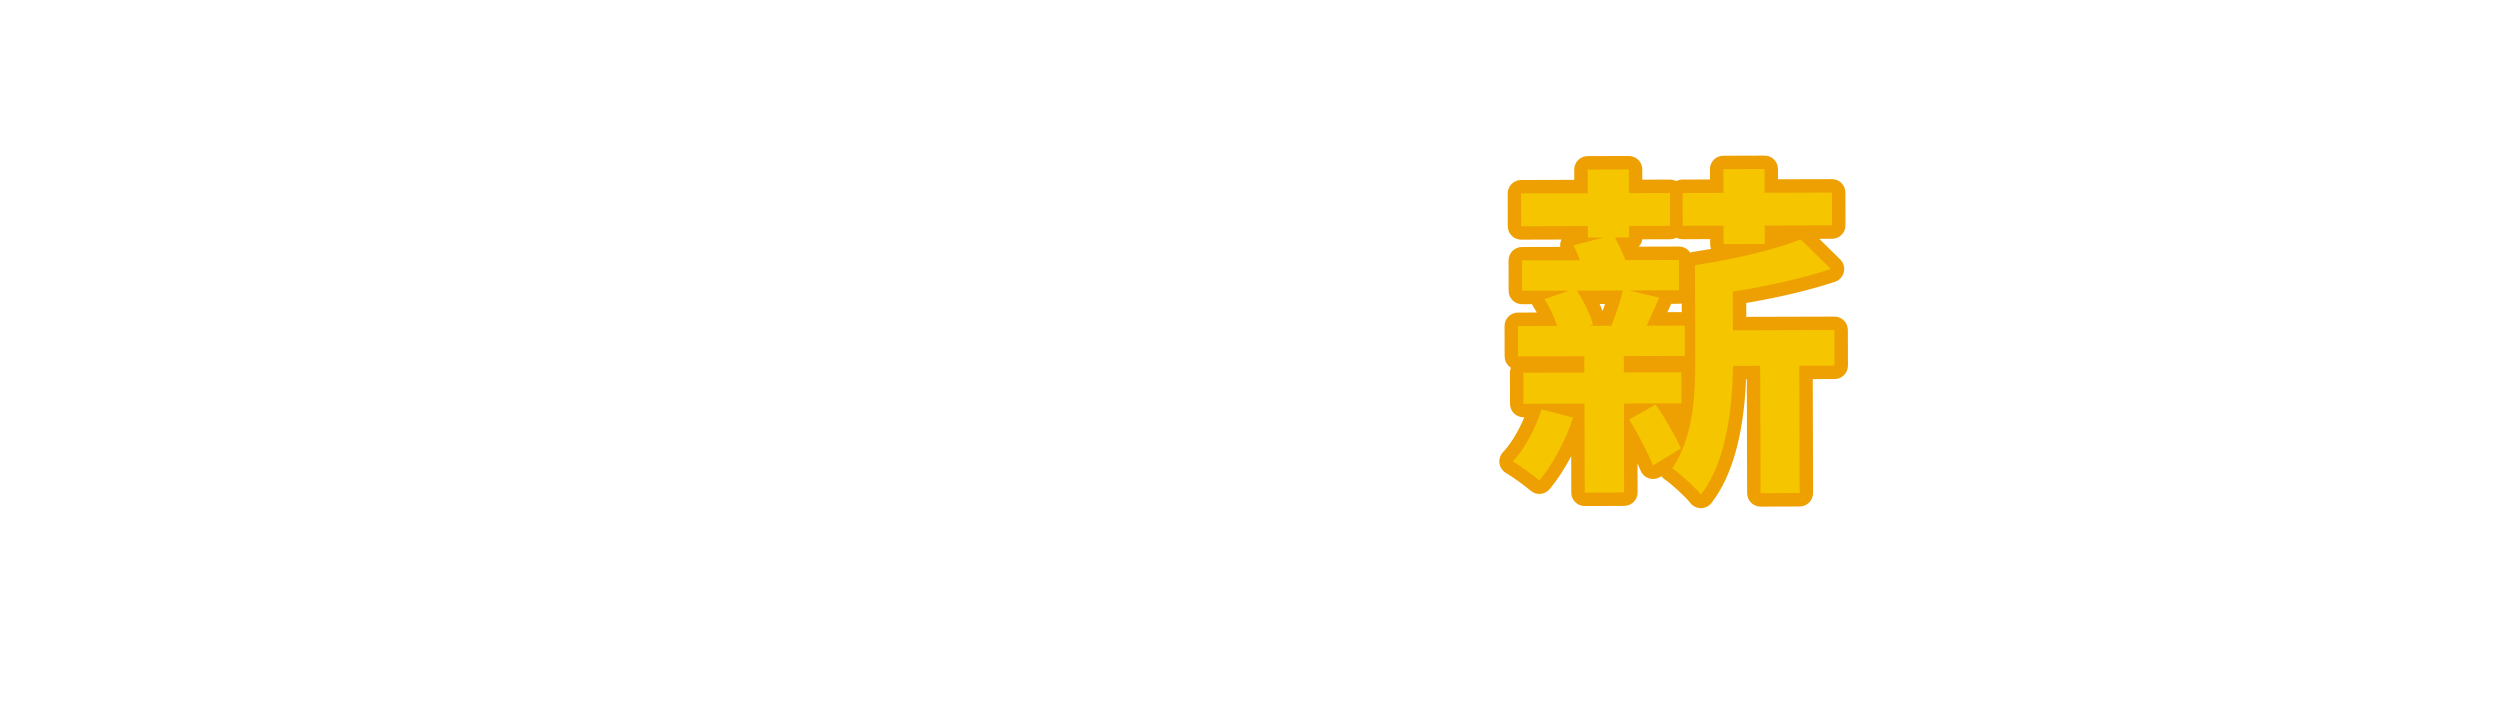
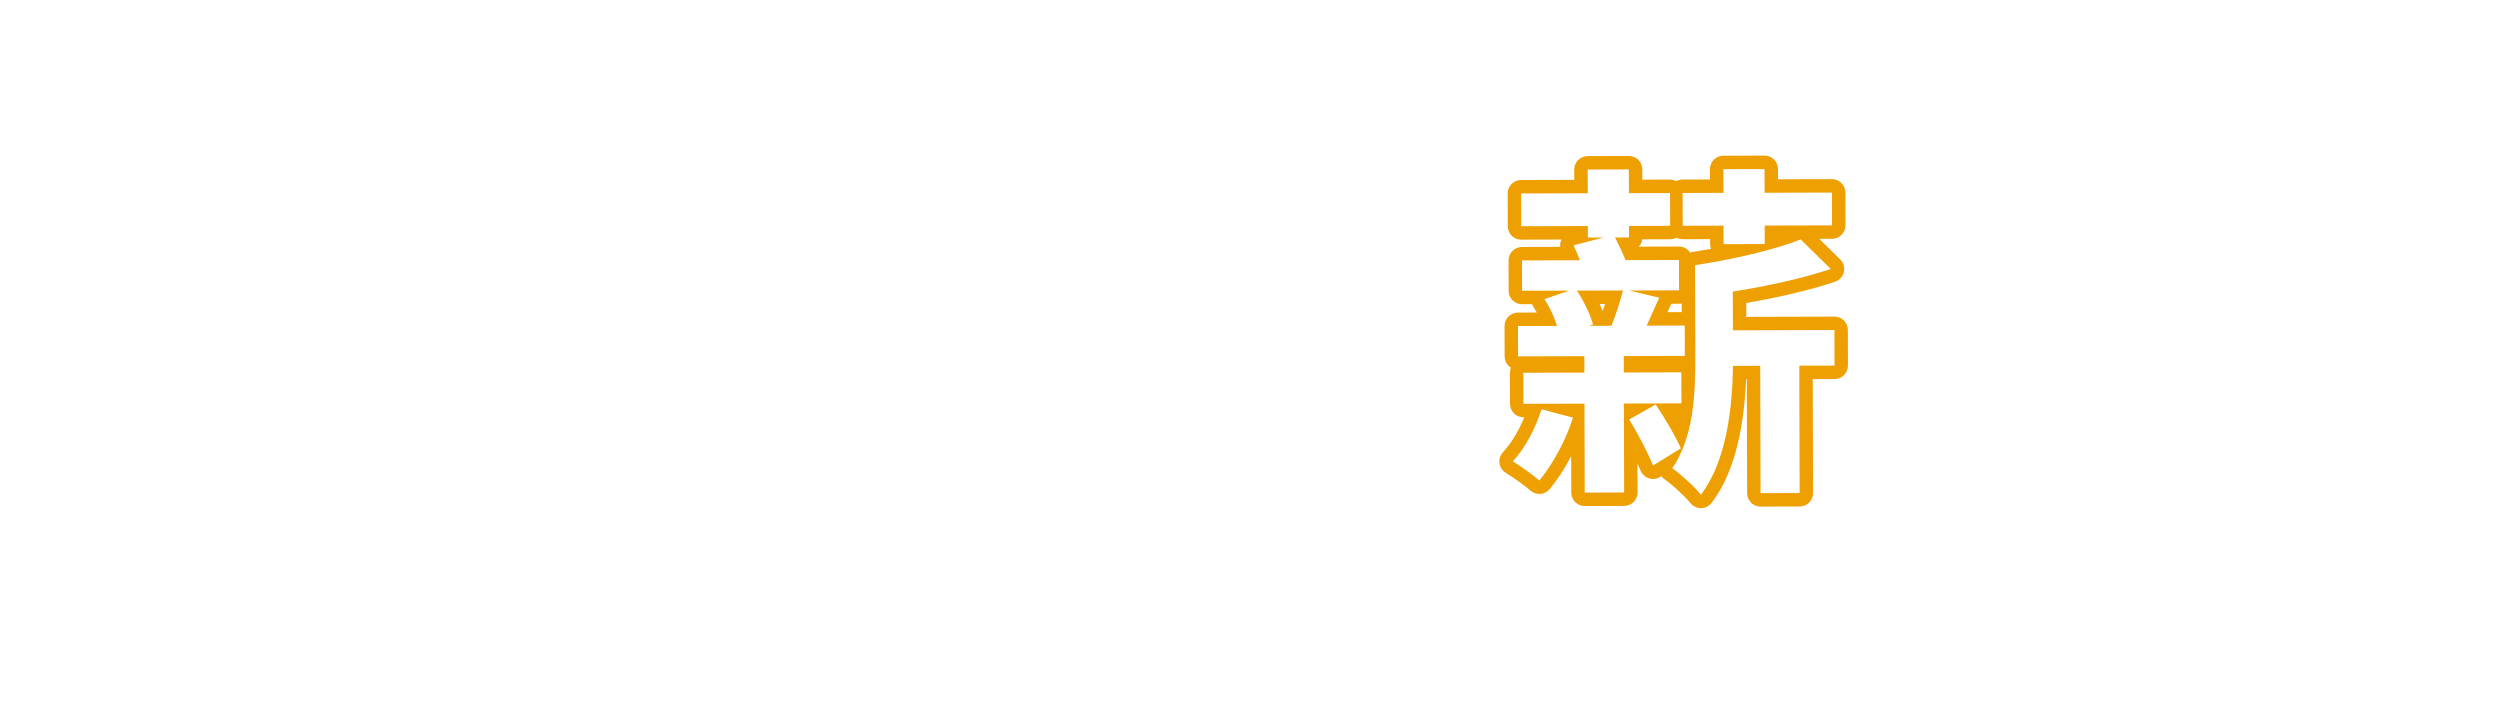
<svg xmlns="http://www.w3.org/2000/svg" version="1.1" id="分離模式" x="0px" y="0px" width="911.766px" height="265.283px" viewBox="0 0 911.766 265.283" enable-background="new 0 0 911.766 265.283" xml:space="preserve">
  <g>
    <g>
-       <path fill="#F5C600" d="M560.684,177.583c-0.325-0.1-0.63-0.27-0.891-0.498c-2.142-1.877-6.755-5.197-9.316-6.701    c-0.643-0.378-1.078-1.027-1.184-1.766c-0.104-0.738,0.131-1.483,0.642-2.026c3.701-3.927,7.149-10.032,9.56-16.887l-3.885,0.011    c-0.25,0-0.496-0.037-0.729-0.109c-0.375-0.115-0.721-0.32-1.003-0.603c-0.46-0.458-0.722-1.081-0.724-1.729l-0.03-11.324    c-0.003-1.354,1.091-2.452,2.443-2.456l19.814-0.056l-0.002-1.082l-21.727,0.061c-0.249,0-0.495-0.037-0.729-0.11    c-0.375-0.116-0.722-0.321-1.004-0.603c-0.461-0.458-0.722-1.08-0.724-1.729l-0.03-11.069c-0.001-0.649,0.255-1.273,0.714-1.733    c0.459-0.461,1.079-0.72,1.729-0.723l10.762-0.029c-0.884-2.114-1.978-4.199-3.159-6.002c-0.378-0.575-0.493-1.28-0.327-1.941    l-5.771,0.017c-0.254,0-0.499-0.038-0.729-0.109c-0.997-0.308-1.724-1.235-1.727-2.333l-0.028-11.07    c-0.003-0.649,0.254-1.272,0.711-1.733c0.459-0.461,1.08-0.721,1.729-0.723l17.482-0.048c-0.296-0.697-0.592-1.369-0.88-1.994    c-0.309-0.659-0.306-1.42,0.005-2.078c0.312-0.657,0.897-1.143,1.604-1.325l3.37-0.873l-0.003-1.313l-21.852,0.061    c-0.25,0.001-0.496-0.037-0.73-0.109c-0.375-0.116-0.721-0.321-1.004-0.603c-0.461-0.458-0.721-1.081-0.722-1.729l-0.034-11.961    c-0.001-0.649,0.256-1.273,0.713-1.733c0.459-0.461,1.08-0.721,1.729-0.723l21.853-0.06l-0.019-6.203    c-0.002-0.649,0.255-1.272,0.714-1.734c0.458-0.46,1.078-0.719,1.729-0.722l15.013-0.042c0.255-0.001,0.5,0.038,0.731,0.109    c0.996,0.308,1.722,1.235,1.725,2.333l0.018,6.202l12.566-0.035c0.254,0,0.499,0.038,0.729,0.109    c0.72,0.223,1.298,0.768,1.564,1.467c0.12-0.322,0.309-0.618,0.557-0.866c0.459-0.46,1.081-0.72,1.729-0.722l12.436-0.034    l-0.019-6.202c-0.003-1.353,1.091-2.452,2.442-2.456l15.016-0.042c0.248-0.001,0.495,0.037,0.729,0.109    c0.375,0.116,0.721,0.321,1.004,0.603c0.461,0.458,0.721,1.08,0.723,1.729l0.018,6.203l22.107-0.062    c0.249,0,0.495,0.037,0.73,0.11c0.375,0.116,0.72,0.321,1.003,0.603c0.46,0.458,0.72,1.081,0.723,1.73l0.032,11.961    c0.002,0.649-0.254,1.273-0.712,1.733c-0.459,0.461-1.08,0.721-1.73,0.723l-22.106,0.061l0.011,3.584    c3.725-1.066,7.043-2.165,9.744-3.247c0.53-0.213,1.107-0.229,1.633-0.066c0.367,0.113,0.708,0.313,0.993,0.592l10.972,10.785    c0.607,0.597,0.861,1.466,0.671,2.295c-0.19,0.83-0.8,1.501-1.605,1.772c-9.063,3.05-21.089,5.874-34.058,8.006l0.027,9.582    l34.576-0.096c0.25,0,0.495,0.037,0.729,0.11c0.377,0.116,0.723,0.321,1.006,0.603c0.46,0.458,0.72,1.081,0.723,1.73l0.035,12.979    c0.002,1.353-1.09,2.452-2.443,2.456l-10.398,0.027l0.12,43.994c0.005,1.353-1.09,2.451-2.44,2.455l-14.252,0.041    c-0.25,0-0.495-0.039-0.729-0.109c-0.376-0.116-0.722-0.322-1.005-0.604c-0.46-0.458-0.72-1.079-0.723-1.729l-0.12-43.993    l-5.083,0.014c-0.569,20.76-4.654,36.237-12.159,46.03c-0.463,0.604-1.182,0.959-1.942,0.959c-0.248,0-0.492-0.038-0.725-0.108    c-0.479-0.148-0.907-0.442-1.221-0.851c-1.915-2.5-7.434-7.474-9.87-9.091c-0.548-0.364-0.927-0.934-1.052-1.579    c-0.102-0.526-0.026-1.067,0.208-1.543l-3.519,2.168c-0.602,0.371-1.333,0.463-2.008,0.255c-0.015-0.004-0.028-0.009-0.042-0.014    c-0.685-0.225-1.237-0.741-1.507-1.41c-1.323-3.283-3.588-7.85-5.873-11.934l0.059,20.836c0.001,0.648-0.255,1.272-0.713,1.732    c-0.459,0.461-1.081,0.721-1.729,0.723l-14.377,0.041c-0.254,0-0.5-0.039-0.732-0.109c-0.996-0.309-1.721-1.235-1.723-2.333    l-0.068-24.865c-2.74,7.856-7.397,16.332-12.156,22.022c-0.423,0.504-1.031,0.819-1.688,0.871    C561.285,177.71,560.977,177.674,560.684,177.583z M574.408,149.968c0.39,0.12,0.738,0.334,1.021,0.619l-0.002-0.925l-2.146,0.006    C573.28,149.668,574.376,149.958,574.408,149.968z M608.116,149.572c1.781,2.803,3.506,5.759,4.938,8.458    c0.836-2.914,1.428-5.973,1.848-9.122c-0.451,0.415-1.041,0.647-1.653,0.649L608.116,149.572z M613.934,133.444    c0.996,0.308,1.722,1.234,1.725,2.332l0.013,4.106c0.12-2.672,0.165-5.366,0.167-8.055c-0.399,0.271-0.875,0.419-1.366,0.421    l-19.816,0.055l0.002,1.082l18.547-0.051C613.456,133.334,613.702,133.373,613.934,133.444z M579.417,108.427    c1.479,2.701,2.758,5.561,3.532,7.943l3.07-0.008c0.765-2.06,1.834-5.074,2.679-7.96L579.417,108.427z M607.559,108.349    c0.039,0.414-0.027,0.836-0.201,1.225c0,0-2.363,5.319-2.997,6.737l10.066-0.028c0.254,0,0.501,0.038,0.73,0.109    c0.23,0.071,0.444,0.175,0.641,0.306l-0.056-19.981c-0.003-1.215,0.886-2.249,2.087-2.429c5.161-0.772,10.384-1.732,15.354-2.804    l-4.575,0.013c-0.254,0-0.499-0.038-0.729-0.109c-0.998-0.308-1.724-1.235-1.727-2.333l-0.012-4.294l-12.437,0.035    c-0.254,0-0.499-0.038-0.73-0.109c-0.719-0.222-1.296-0.768-1.564-1.467c-0.121,0.322-0.309,0.617-0.556,0.866    c-0.458,0.461-1.08,0.721-1.729,0.723l-12.565,0.035l0.006,1.748c0.001,0.65-0.256,1.273-0.713,1.733    c-0.459,0.461-1.08,0.721-1.73,0.723l-1.174,0.003c0.569,1.196,1.08,2.316,1.538,3.369l17.841-0.049    c0.25-0.001,0.495,0.037,0.73,0.109c0.375,0.116,0.72,0.321,1.003,0.603c0.46,0.458,0.72,1.081,0.722,1.729l0.031,11.07    c0.001,0.65-0.256,1.273-0.713,1.734c-0.458,0.461-1.08,0.72-1.729,0.722L607.559,108.349z" />
      <path fill="#EE9F01" d="M643.542,61.649l0.022,8.652l24.558-0.068l0.032,11.96l-24.557,0.068l0.02,6.743l-15.015,0.042    l-0.02-6.743l-14.885,0.041l-0.031-11.961l14.884-0.041l-0.024-8.651L643.542,61.649 M594.047,61.787l0.023,8.651l15.017-0.042    l0.031,11.961l-15.015,0.042l0.012,4.197l-5.088,0.014c1.278,2.542,2.687,5.465,3.838,8.261l19.468-0.054l0.03,11.07l-18.194,0.05    l10.95,2.642c-1.643,3.694-3.161,7.134-4.553,10.191l13.867-0.038l0.031,11.069l-22.267,0.062l0.017,5.98l20.994-0.059    l0.03,11.324l-20.994,0.059l0.092,32.443l-14.381,0.041l-0.089-32.445l-22.266,0.063l-0.031-11.324l22.268-0.063l-0.019-5.979    l-24.174,0.067l-0.03-11.069l14.25-0.04c-1.023-3.306-2.688-6.863-4.605-9.785l9.022-3.079l-17.176,0.048l-0.029-11.07    l21.121-0.059c-0.77-1.906-1.539-3.813-2.306-5.464l10.936-2.83l-5.727,0.016l-0.013-4.198l-24.301,0.067l-0.033-11.961    l24.301-0.067l-0.023-8.652L594.047,61.787 M579.572,118.829l8.144-0.023c1.517-3.949,3.285-9.043,4.165-12.862l-16.795,0.046    c2.555,3.809,4.986,8.892,5.888,12.325L579.572,118.829 M656.719,87.314l10.973,10.785c-10.296,3.465-23.396,6.3-35.73,8.242    l0.038,14.123l37.026-0.102l0.035,12.978l-12.85,0.036l0.128,46.441l-14.25,0.039l-0.129-46.441l-9.925,0.027    c-0.214,15.142-2.322,34.742-11.703,46.982c-2.045-2.666-7.782-7.865-10.461-9.642c7.857-11.345,8.45-27.378,8.414-40.102    l-0.093-33.972C632.054,94.635,647.441,91.031,656.719,87.314 M603.826,147.517c3.578,5.207,7.285,11.686,9.207,16.006    l-10.162,6.263c-1.794-4.449-5.502-11.69-8.698-16.771L603.826,147.517 M573.686,152.308c-2.648,8.405-7.587,17.325-12.278,22.938    c-2.168-1.902-6.886-5.325-9.689-6.973c4.567-4.847,8.238-12.108,10.507-18.986L573.686,152.308 M644.987,56.97    c-0.469-0.145-0.96-0.22-1.46-0.218l-15.016,0.042c-2.705,0.007-4.892,2.207-4.884,4.911l0.011,3.753l-9.986,0.028    c-0.805,0.002-1.59,0.202-2.287,0.575c-0.264-0.139-0.542-0.255-0.832-0.345c-0.461-0.142-0.952-0.219-1.462-0.218l-10.117,0.029    l-0.01-3.753c-0.006-2.196-1.457-4.051-3.449-4.667c-0.463-0.143-0.953-0.22-1.463-0.218l-15.014,0.041    c-1.298,0.003-2.543,0.523-3.458,1.444c-0.916,0.921-1.429,2.168-1.425,3.468l0.01,3.753l-19.401,0.054    c-1.3,0.004-2.544,0.523-3.461,1.444c-0.916,0.92-1.429,2.168-1.425,3.467l0.032,11.961c0.004,1.3,0.524,2.543,1.445,3.459    c0.564,0.563,1.257,0.975,2.007,1.207c0.469,0.145,0.96,0.22,1.46,0.218l14.66-0.041c-0.397,0.843-0.541,1.77-0.433,2.675    l-13.967,0.038c-1.299,0.004-2.544,0.523-3.461,1.444c-0.916,0.921-1.428,2.168-1.425,3.467l0.03,11.07    c0.006,2.196,1.457,4.05,3.449,4.667c0.464,0.143,0.953,0.219,1.461,0.218l3.608-0.01c0.117,0.288,0.263,0.566,0.438,0.829    c0.46,0.701,0.902,1.447,1.325,2.221l-6.89,0.019c-1.298,0.004-2.542,0.523-3.458,1.444c-0.917,0.92-1.429,2.168-1.425,3.467    l0.031,11.069c0.003,1.299,0.521,2.543,1.442,3.458c0.256,0.254,0.535,0.479,0.836,0.668c-0.229,0.57-0.355,1.193-0.354,1.848    l0.028,11.324c0.006,1.299,0.523,2.543,1.445,3.46c0.566,0.563,1.257,0.975,2.006,1.207c0.47,0.145,0.961,0.22,1.461,0.218    l0.313-0.001c-2.159,5.183-4.893,9.688-7.776,12.749c-1.021,1.085-1.494,2.577-1.283,4.052c0.211,1.476,1.082,2.775,2.368,3.53    c2.625,1.542,7.11,4.824,8.94,6.431c0.521,0.458,1.132,0.796,1.783,0.997c0.583,0.18,1.2,0.252,1.822,0.204    c1.315-0.103,2.534-0.729,3.38-1.741c2.766-3.305,5.495-7.513,7.858-12.002l0.038,13.281c0.006,2.195,1.457,4.051,3.45,4.667    c0.461,0.144,0.952,0.219,1.462,0.217l14.377-0.04c1.299-0.004,2.544-0.523,3.459-1.445c0.916-0.92,1.43-2.168,1.424-3.467    l-0.027-10.58c0.426,0.935,0.807,1.811,1.124,2.601c0.539,1.338,1.643,2.371,3.014,2.821c0.026,0.009,0.055,0.018,0.084,0.026    c1.348,0.417,2.812,0.232,4.016-0.51l0.471-0.289c0.34,0.467,0.763,0.874,1.253,1.199c2.194,1.457,7.557,6.291,9.279,8.539    c0.625,0.815,1.482,1.403,2.441,1.7c0.464,0.145,0.95,0.219,1.445,0.219c1.523,0,2.963-0.709,3.888-1.919    c7.528-9.825,11.755-24.974,12.582-45.077h0.272l0.114,41.544c0.005,1.299,0.525,2.543,1.445,3.459    c0.565,0.563,1.257,0.976,2.007,1.207c0.469,0.146,0.961,0.219,1.461,0.219l14.251-0.04c2.705-0.008,4.892-2.207,4.884-4.91    l-0.115-41.545l7.951-0.021c2.705-0.008,4.895-2.206,4.885-4.911l-0.033-12.978c-0.005-1.299-0.523-2.543-1.445-3.46    c-0.566-0.563-1.257-0.975-2.007-1.207c-0.469-0.145-0.961-0.22-1.46-0.218l-32.127,0.089l-0.016-5.055    c12.31-2.109,23.685-4.829,32.383-7.757c1.614-0.543,2.83-1.885,3.213-3.544c0.381-1.66-0.126-3.398-1.342-4.591l-7.631-7.502    l4.676-0.013c1.3-0.004,2.544-0.523,3.461-1.444c0.916-0.921,1.428-2.168,1.425-3.467l-0.03-11.961    c-0.004-1.299-0.523-2.544-1.445-3.459c-0.564-0.564-1.256-0.975-2.006-1.207c-0.469-0.145-0.961-0.22-1.461-0.219L648.45,65.39    l-0.011-3.754c-0.004-1.299-0.522-2.543-1.444-3.46C646.428,57.613,645.738,57.202,644.987,56.97L644.987,56.97z M612.251,87.025    c0.462,0.142,0.953,0.219,1.464,0.217l9.984-0.028l0.006,1.845c0.001,0.609,0.114,1.192,0.318,1.73    c-2.178,0.389-4.373,0.749-6.557,1.076c-0.36,0.054-0.705,0.146-1.034,0.272c-0.188-0.284-0.401-0.55-0.646-0.794    c-0.565-0.563-1.257-0.975-2.007-1.207c-0.468-0.145-0.961-0.22-1.461-0.218l-14.643,0.041c0.698-0.74,1.146-1.677,1.289-2.677    l10.168-0.028c0.805-0.002,1.589-0.203,2.286-0.575C611.684,86.82,611.962,86.936,612.251,87.025L612.251,87.025z     M609.496,110.793l2.882-0.008c0.323,0,0.645-0.034,0.955-0.097l0.011,3.149l-5.206,0.015c0.143-0.321,0.287-0.644,0.431-0.97    L609.496,110.793L609.496,110.793z M583.39,110.865l1.974-0.005c-0.271,0.824-0.564,1.68-0.878,2.558    C584.157,112.587,583.788,111.73,583.39,110.865L583.39,110.865z" />
    </g>
  </g>
</svg>